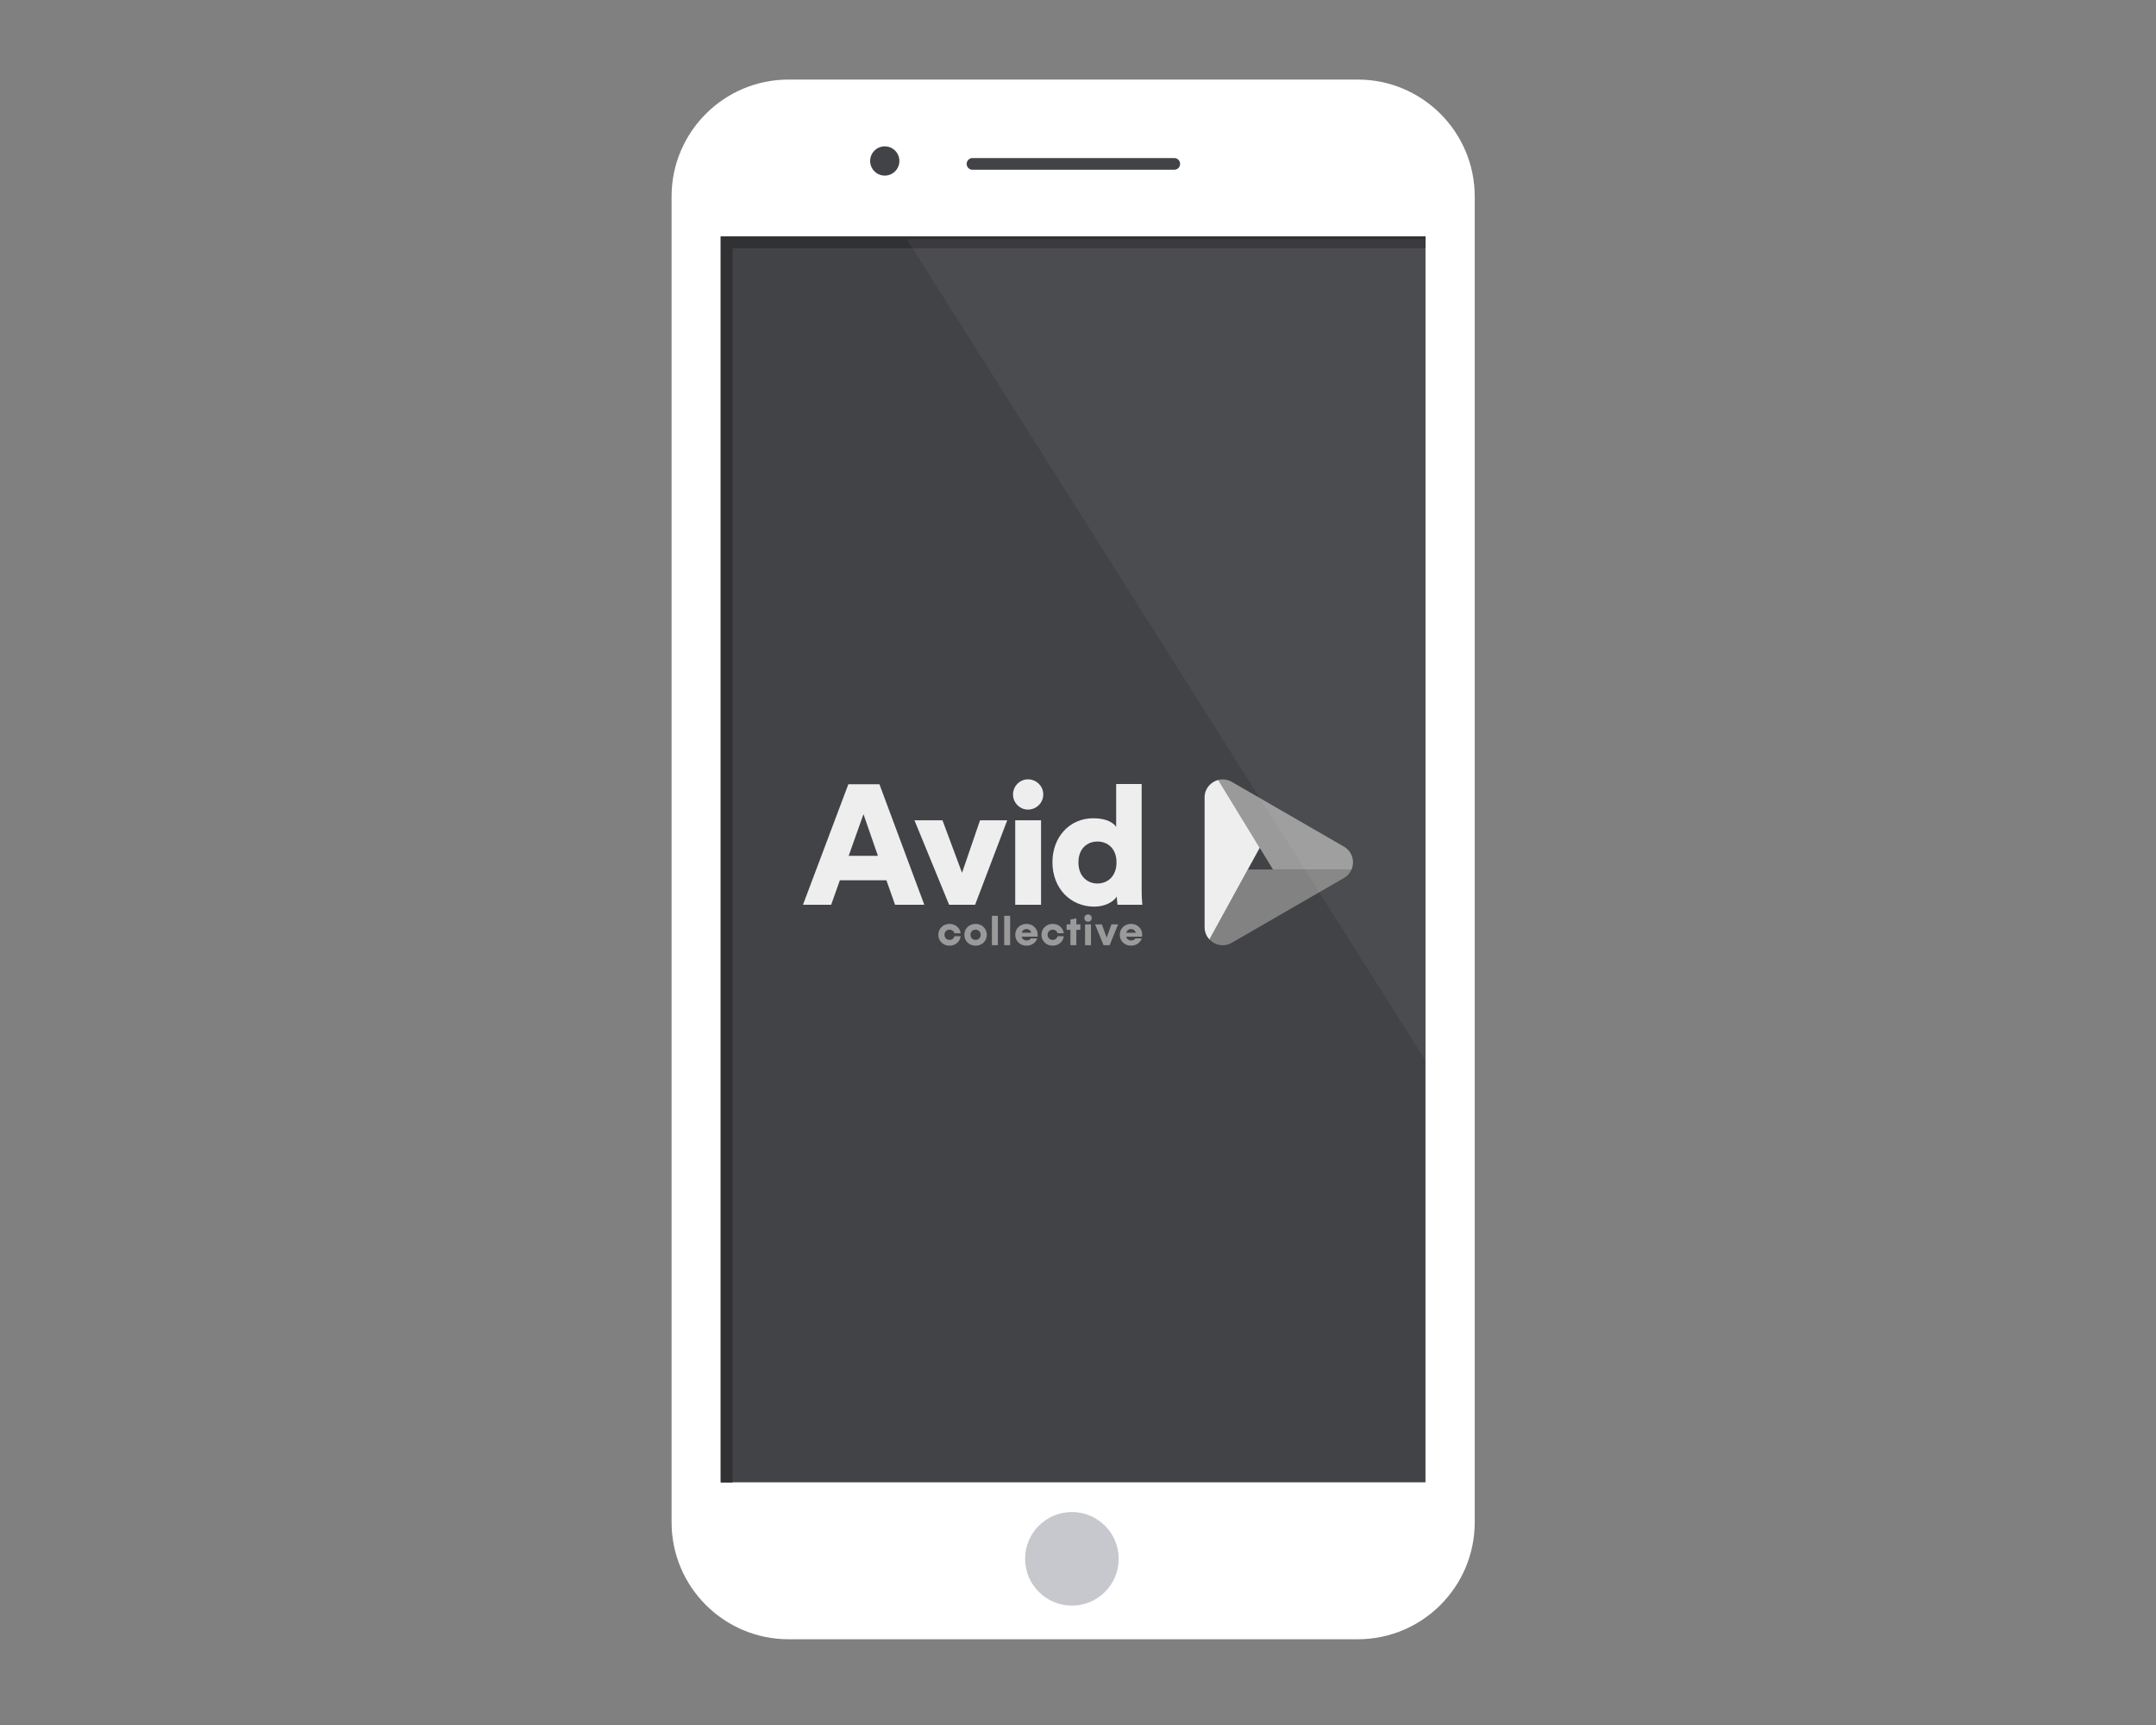
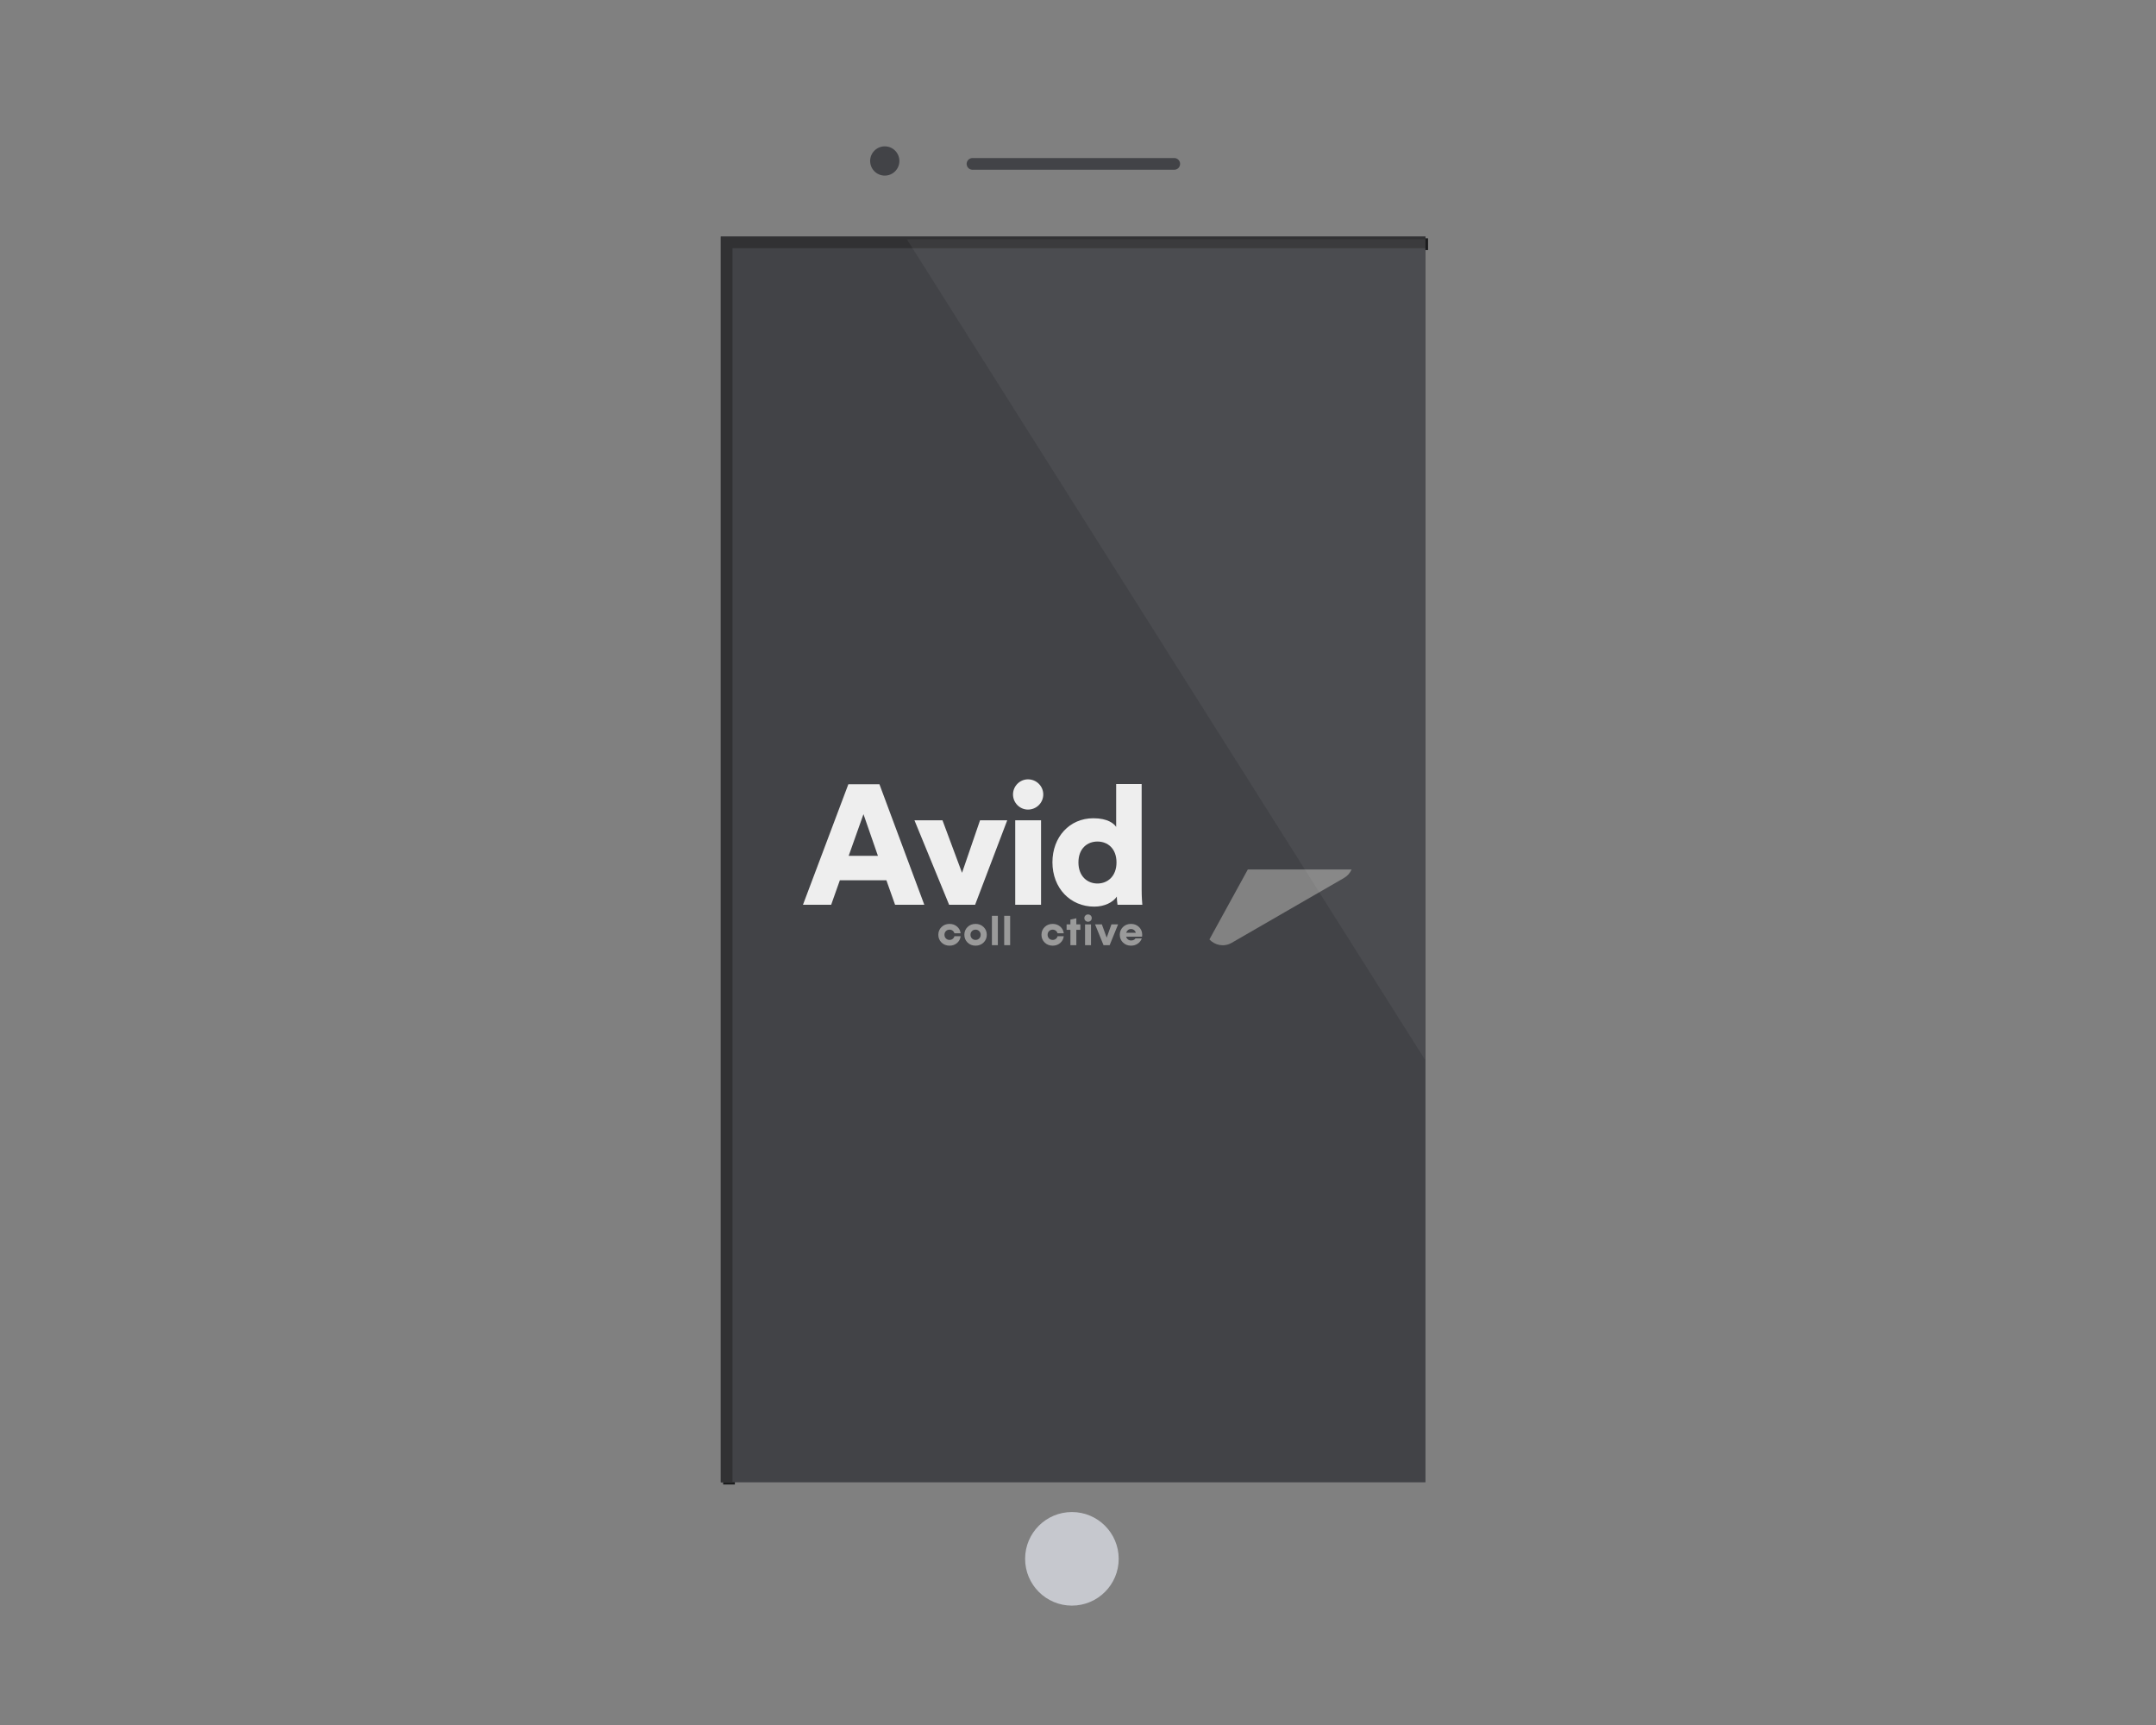
<svg xmlns="http://www.w3.org/2000/svg" id="uuid-3f955e6b-b8f1-428b-8659-61eb375e8661" viewBox="0 0 350 280">
  <rect x="0" y="0" width="350" height="280" fill="#808080" stroke="none" />
  <defs>
    <style>.uuid-bd61b5b7-2265-43d5-86a9-6abf09fb74e2{opacity:.05;}.uuid-bd61b5b7-2265-43d5-86a9-6abf09fb74e2,.uuid-732dd419-6b38-44d9-8892-f359a21780f7{fill:#fff;}.uuid-0994072c-8888-4b83-93fa-9b203a01bcfa{fill:#eee;}.uuid-9cf71230-ccb4-4d3a-b682-6545f1bac781{fill:#c6c8ce;}.uuid-75943c15-9726-446f-90d5-8fb1197ca4b5{fill:#424347;}.uuid-8fb77fa8-2d31-4f7e-b00b-2ff64cab3df0{fill:#1b1c1d;}.uuid-b847d80a-1d8c-4338-9abe-d352750d637a{fill:#9a9a9a;}.uuid-93aaae8a-c6ee-40c9-ab6c-25d2d8a990e3{fill:#313133;}.uuid-cdd0170a-b2d1-499f-a001-f6aa7fd92337{fill:#828282;}.uuid-bb1716c4-d624-4619-85d0-8528640b97a6{fill:none;stroke:#424347;stroke-linecap:round;stroke-linejoin:round;stroke-width:1.899px;}</style>
  </defs>
  <polygon class="uuid-8fb77fa8-2d31-4f7e-b00b-2ff64cab3df0" points="119.297 40.592 231.827 40.592 231.827 38.691 117.396 38.691 117.396 240.963 119.297 240.963 119.297 40.592" />
-   <path class="uuid-732dd419-6b38-44d9-8892-f359a21780f7" d="m128.009,12.915h92.408c10.479,0,18.986,8.507,18.986,18.986v215.192c0,10.48-8.508,18.988-18.988,18.988h-92.406c-10.48,0-18.988-8.508-18.988-18.988V31.903c0-10.48,8.508-18.988,18.988-18.988Z" />
  <line class="uuid-bb1716c4-d624-4619-85d0-8528640b97a6" x1="157.872" y1="26.603" x2="190.626" y2="26.603" />
  <path class="uuid-75943c15-9726-446f-90d5-8fb1197ca4b5" d="m146.004,26.13c0-1.312-1.062-2.374-2.373-2.374-1.31,0-2.373,1.062-2.373,2.374,0,1.31,1.062,2.373,2.373,2.373,1.31,0,2.373-1.062,2.373-2.373Z" />
  <rect class="uuid-75943c15-9726-446f-90d5-8fb1197ca4b5" x="117.01" y="38.39" width="114.399" height="202.216" />
-   <polygon class="uuid-75943c15-9726-446f-90d5-8fb1197ca4b5" points="118.908 40.29 231.409 40.29 231.409 38.39 117.01 38.39 117.01 240.606 118.908 240.606 118.908 40.29" />
  <path class="uuid-9cf71230-ccb4-4d3a-b682-6545f1bac781" d="m181.607,253.026c0-4.193-3.401-7.594-7.596-7.594s-7.596,3.401-7.596,7.594c0,4.195,3.401,7.596,7.596,7.596s7.596-3.401,7.596-7.596Z" />
  <path class="uuid-cdd0170a-b2d1-499f-a001-f6aa7fd92337" d="m206.649,141.132h-4.081l-6.234,11.356c.879.942,2.348,1.282,3.615.55l9.118-5.264,9.118-5.264c.585-.338.991-.828,1.225-1.378h-12.762Z" />
-   <path class="uuid-b847d80a-1d8c-4338-9abe-d352750d637a" d="m218.637,137.758c-.138-.119-.285-.231-.451-.327l-9.118-5.264-9.118-5.264c-.166-.096-.337-.167-.509-.228-.562-.198-1.142-.212-1.678-.074l8.886,14.53h12.762c.483-1.132.225-2.516-.774-3.373Z" />
-   <path class="uuid-0994072c-8888-4b83-93fa-9b203a01bcfa" d="m197.763,126.601c-1.222.315-2.211,1.405-2.211,2.84v21.058c0,.793.306,1.478.782,1.989l8.165-14.873-6.736-11.014Z" />
  <rect class="uuid-b847d80a-1d8c-4338-9abe-d352750d637a" x="161.024" y="148.655" width=".966" height="4.763" />
  <rect class="uuid-b847d80a-1d8c-4338-9abe-d352750d637a" x="163.019" y="148.655" width=".966" height="4.763" />
  <path class="uuid-b847d80a-1d8c-4338-9abe-d352750d637a" d="m154.148,150.9c.194,0,.361.055.504.165s.238.253.287.429h1.008c-.054-.446-.248-.812-.583-1.098-.335-.286-.74-.429-1.216-.429-.521,0-.955.168-1.302.506-.347.337-.52.757-.52,1.259s.173.923.52,1.261c.347.338.781.507,1.302.507.476,0,.881-.144,1.216-.431.335-.287.529-.654.583-1.1h-1.008c-.048.176-.143.32-.286.431-.143.111-.312.166-.505.166-.239,0-.437-.079-.593-.239-.156-.159-.234-.358-.234-.596,0-.238.078-.436.234-.594.156-.158.353-.237.593-.237Z" />
  <path class="uuid-b847d80a-1d8c-4338-9abe-d352750d637a" d="m158.371,149.966c-.52,0-.953.168-1.3.506-.347.337-.52.757-.52,1.259s.173.923.52,1.261c.347.338.78.507,1.3.507s.953-.169,1.3-.507c.347-.338.52-.758.52-1.261s-.173-.923-.52-1.259c-.347-.337-.78-.506-1.3-.506Zm.593,2.361c-.157.159-.355.239-.593.239-.238,0-.435-.079-.591-.239-.156-.159-.234-.358-.234-.596,0-.238.078-.436.234-.594.156-.158.353-.237.591-.237.238,0,.435.079.593.237.157.158.236.356.236.594,0,.238-.079.437-.236.596Z" />
-   <path class="uuid-b847d80a-1d8c-4338-9abe-d352750d637a" d="m166.636,149.966c-.521,0-.955.168-1.301.506-.347.337-.52.757-.52,1.259s.173.923.52,1.261c.347.338.781.507,1.301.507.413,0,.778-.108,1.093-.324.315-.216.534-.501.657-.854h-1.024c-.058.097-.151.177-.278.241-.127.064-.27.095-.429.095-.198,0-.369-.055-.512-.165s-.242-.259-.295-.449h2.58c.017-.071.026-.17.026-.297,0-.512-.174-.937-.521-1.274-.348-.337-.78-.506-1.297-.506Zm-.781,1.434c.058-.185.156-.332.293-.439.137-.108.3-.162.489-.162.186,0,.349.054.491.162.142.107.238.254.288.439h-1.56Z" />
  <path class="uuid-b847d80a-1d8c-4338-9abe-d352750d637a" d="m170.892,150.9c.194,0,.361.055.504.165s.238.253.288.429h1.007c-.054-.446-.248-.812-.583-1.098-.334-.286-.74-.429-1.216-.429-.521,0-.955.168-1.301.506-.347.337-.52.757-.52,1.259s.174.923.52,1.261c.346.338.78.507,1.301.507.476,0,.881-.144,1.216-.431.335-.287.529-.654.583-1.1h-1.007c-.048.176-.143.32-.286.431-.143.111-.312.166-.506.166-.239,0-.437-.079-.593-.239-.156-.159-.234-.358-.234-.596,0-.238.078-.436.234-.594.156-.158.354-.237.593-.237Z" />
  <polygon class="uuid-b847d80a-1d8c-4338-9abe-d352750d637a" points="179.656 152.195 178.875 150.047 177.77 150.047 179.146 153.419 180.138 153.419 181.507 150.047 180.428 150.047 179.656 152.195" />
  <path class="uuid-b847d80a-1d8c-4338-9abe-d352750d637a" d="m176.627,148.432c-.168,0-.309.056-.423.168-.114.112-.171.252-.171.42,0,.172.057.314.171.426.114.112.255.168.423.168.172,0,.316-.056.431-.168.116-.112.173-.254.173-.426,0-.168-.058-.308-.173-.42-.115-.112-.259-.168-.431-.168Z" />
  <polygon class="uuid-b847d80a-1d8c-4338-9abe-d352750d637a" points="174.732 149.053 173.767 149.266 173.767 150.047 173.15 150.047 173.15 150.926 173.767 150.926 173.767 153.419 174.732 153.419 174.732 150.926 175.384 150.926 175.384 150.047 174.732 150.047 174.732 149.053" />
  <path class="uuid-b847d80a-1d8c-4338-9abe-d352750d637a" d="m185.424,151.746c0-.512-.174-.937-.522-1.274-.348-.337-.78-.506-1.297-.506-.521,0-.955.168-1.301.506-.347.337-.52.757-.52,1.259s.173.923.52,1.261c.346.338.781.507,1.301.507.413,0,.778-.108,1.093-.324.315-.216.534-.501.657-.854h-1.024c-.058.097-.151.177-.278.241-.127.064-.27.095-.429.095-.198,0-.369-.055-.512-.165s-.242-.259-.296-.449h2.581c.017-.071.026-.17.026-.297Zm-2.6-.345c.058-.185.156-.332.292-.439.137-.108.3-.162.489-.162.185,0,.349.054.491.162.142.107.238.254.287.439h-1.56Z" />
  <rect class="uuid-b847d80a-1d8c-4338-9abe-d352750d637a" x="176.146" y="150.047" width=".966" height="3.372" />
  <polygon class="uuid-0994072c-8888-4b83-93fa-9b203a01bcfa" points="156.174 141.673 153.001 133.149 148.45 133.149 154.077 146.86 158.298 146.86 163.512 133.149 159.098 133.149 156.174 141.673" />
  <rect class="uuid-0994072c-8888-4b83-93fa-9b203a01bcfa" x="164.809" y="133.149" width="4.193" height="13.711" />
  <path class="uuid-0994072c-8888-4b83-93fa-9b203a01bcfa" d="m166.878,126.501c-1.324,0-2.428,1.103-2.428,2.455s1.103,2.455,2.428,2.455c1.379,0,2.483-1.103,2.483-2.455s-1.103-2.455-2.483-2.455Z" />
  <path class="uuid-0994072c-8888-4b83-93fa-9b203a01bcfa" d="m185.333,144.404v-17.142h-4.138v6.963c-.331-.524-1.352-1.407-3.697-1.407-3.89,0-6.648,3.062-6.648,7.145,0,4.221,2.924,7.2,6.786,7.2,1.655,0,3.035-.69,3.669-1.628,0,.552.083,1.159.11,1.324h4.028c-.028-.303-.11-1.214-.11-2.455Zm-7.173-.993c-1.628,0-3.09-1.159-3.09-3.421,0-2.29,1.462-3.393,3.09-3.393s3.09,1.103,3.09,3.393c0,2.262-1.462,3.421-3.09,3.421Z" />
  <path class="uuid-0994072c-8888-4b83-93fa-9b203a01bcfa" d="m137.718,127.301l-7.366,19.559h4.579l1.407-3.973h7.559l1.407,3.973h4.745l-7.283-19.559h-5.048Zm.055,11.614l2.4-6.759,2.345,6.759h-4.745Z" />
  <polygon class="uuid-93aaae8a-c6ee-40c9-ab6c-25d2d8a990e3" points="118.91 40.29 231.411 40.29 231.411 38.39 117.012 38.39 117.012 240.606 118.91 240.606 118.91 40.29" />
  <polygon class="uuid-bd61b5b7-2265-43d5-86a9-6abf09fb74e2" points="231.345 172.042 231.345 38.841 147.217 38.841 231.345 172.042" />
</svg>